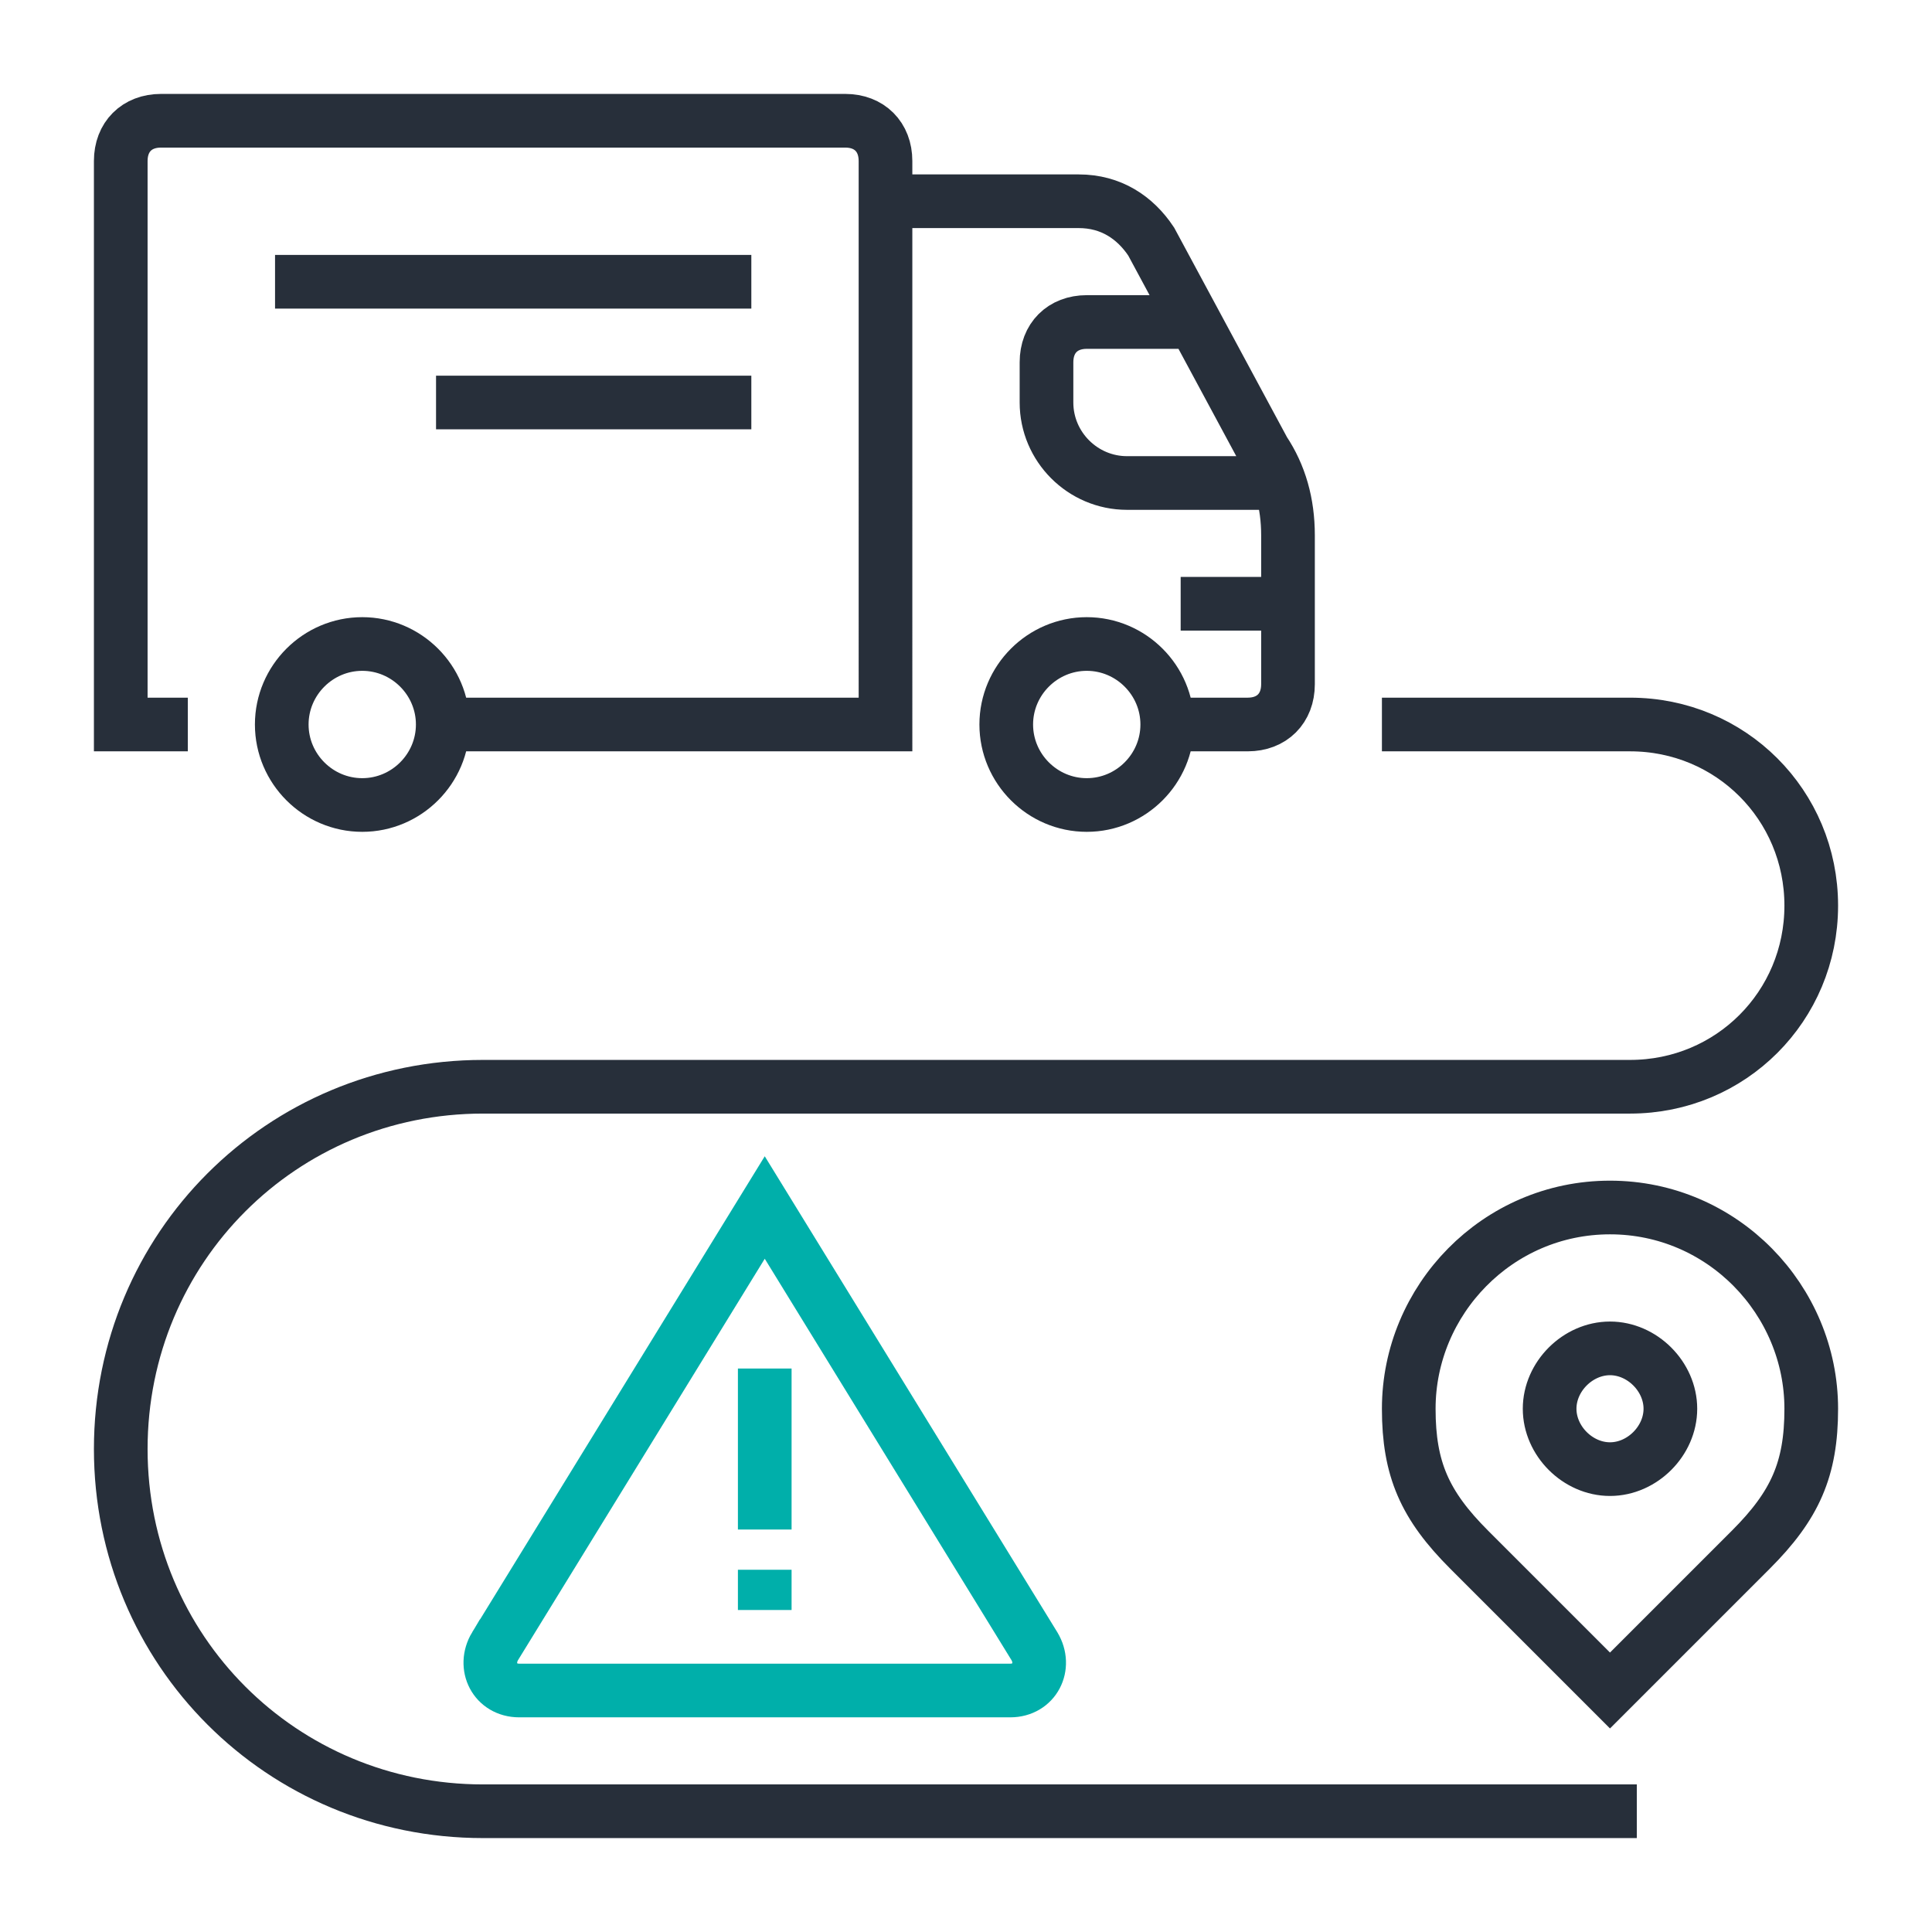
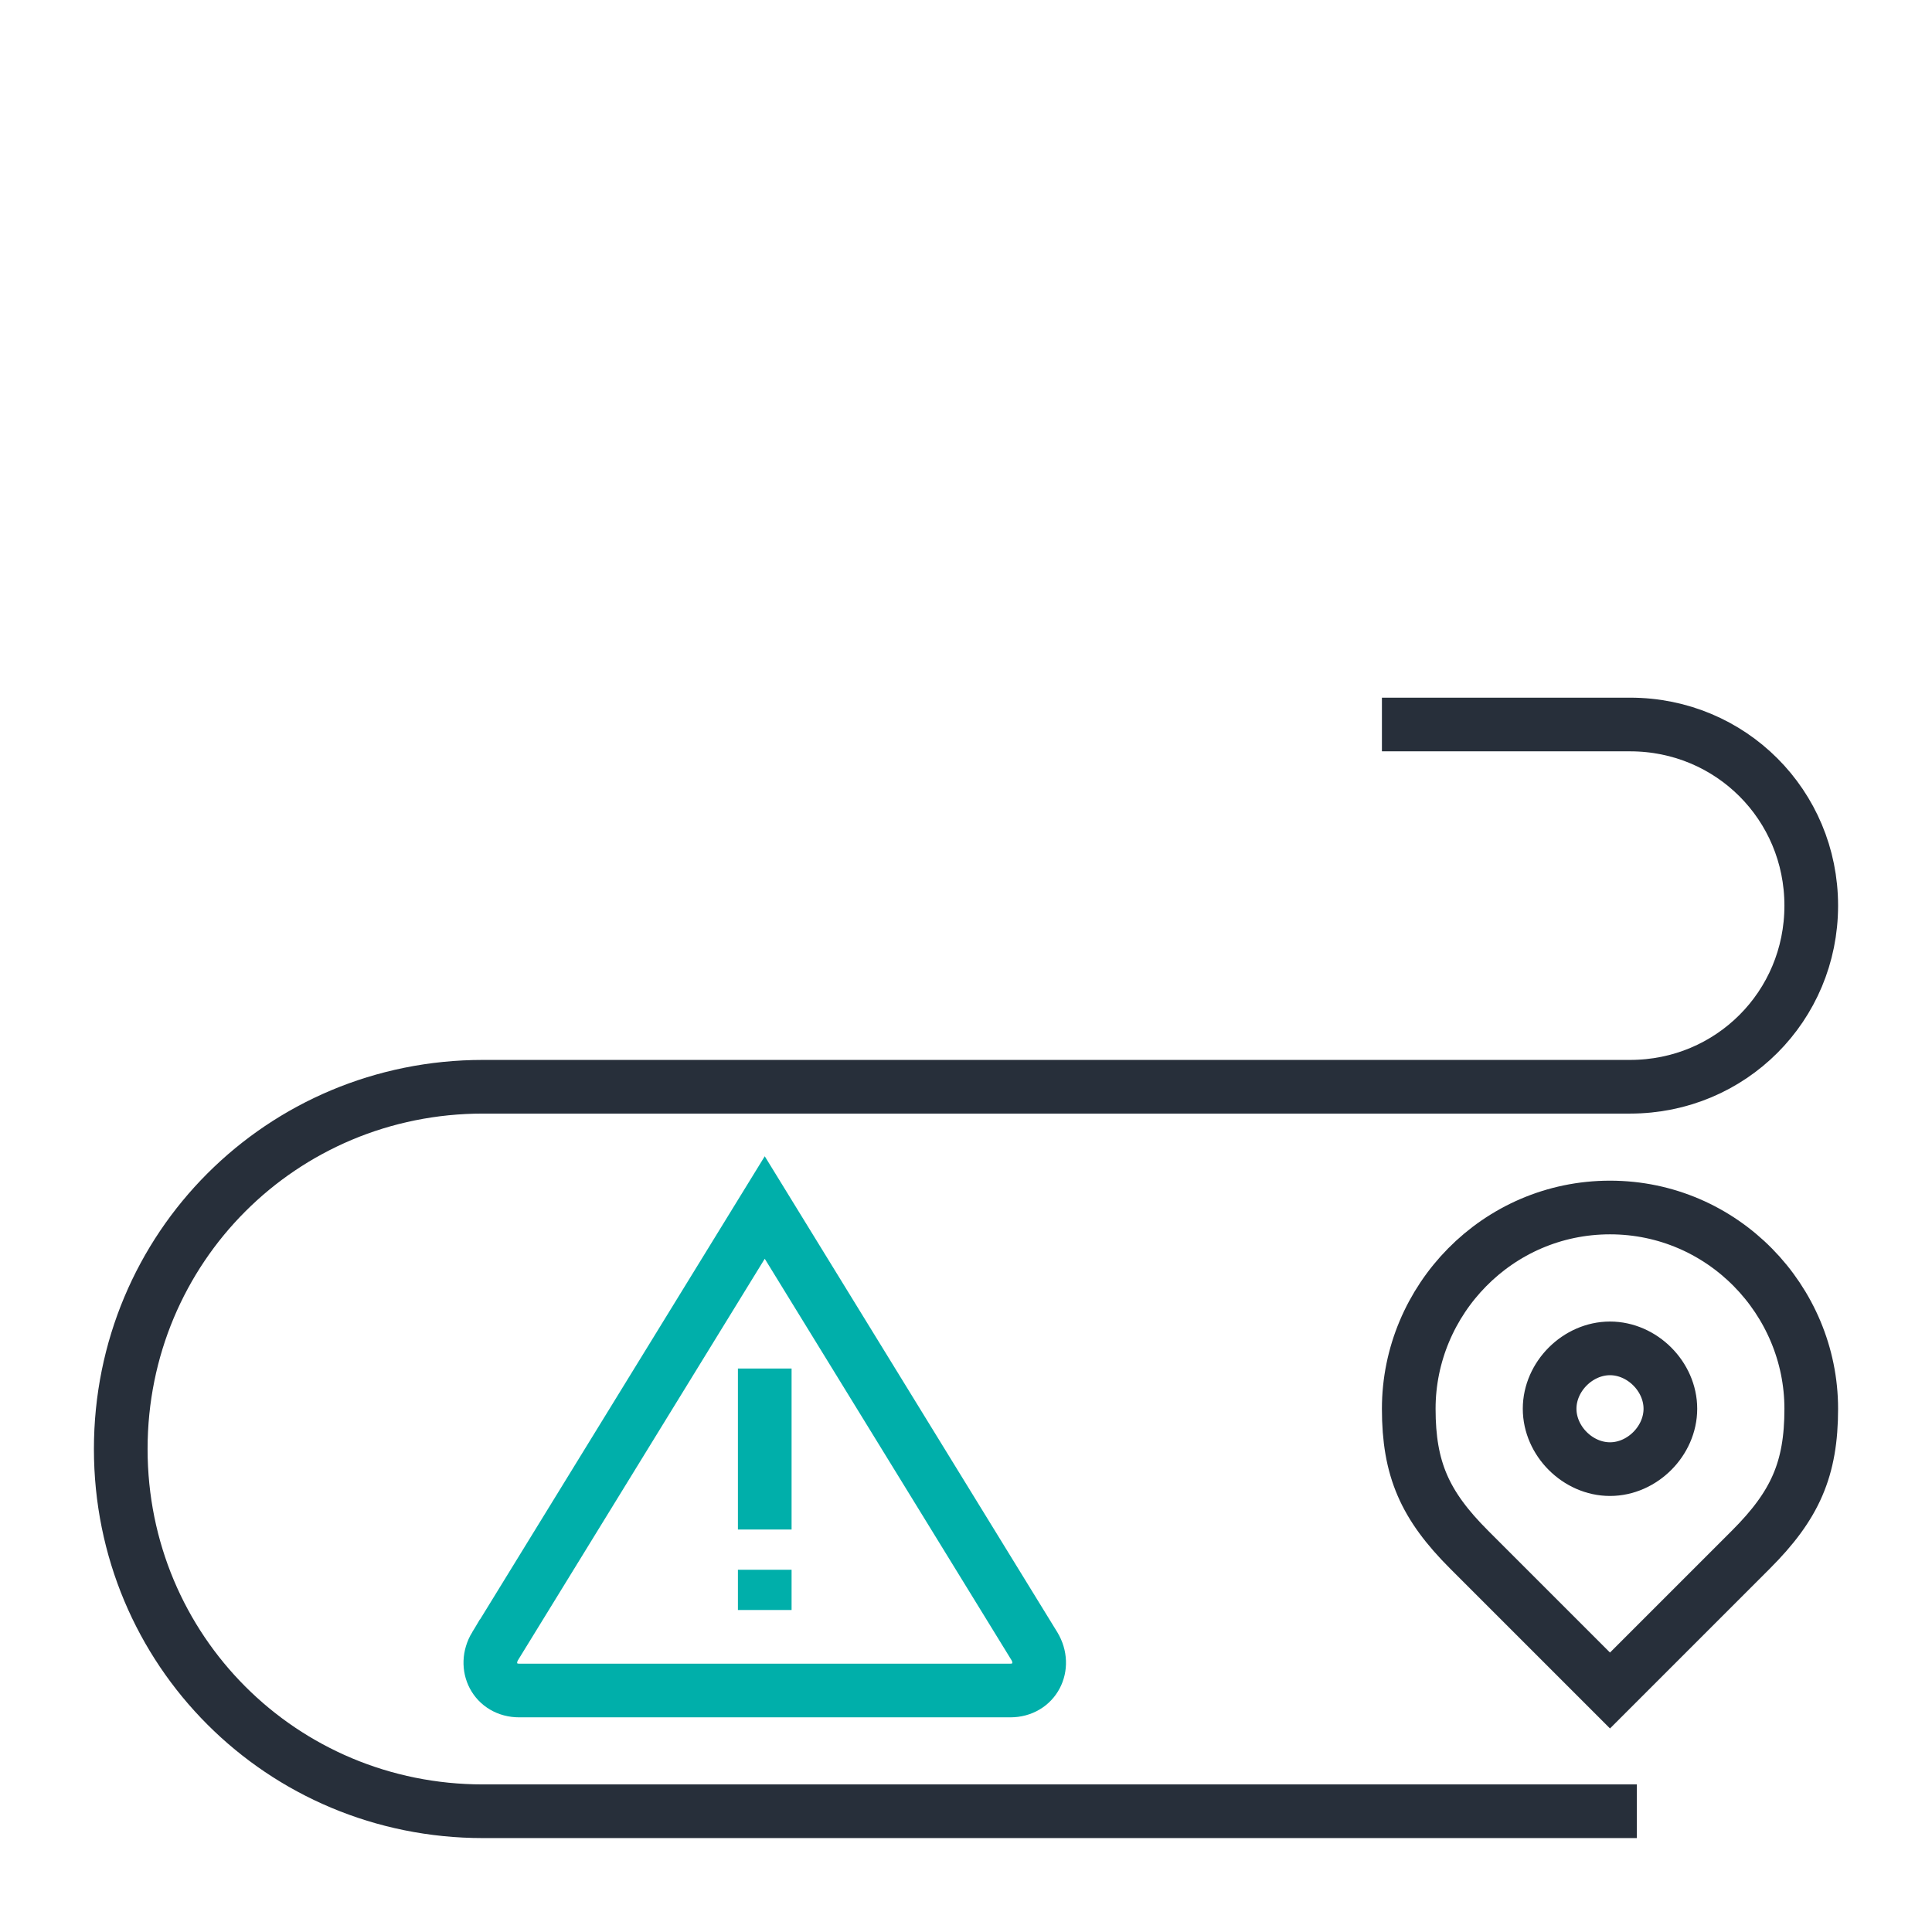
<svg xmlns="http://www.w3.org/2000/svg" id="Layer_1" version="1.1" viewBox="0 0 72 72">
  <defs>
    <style>
      .st0 {
        stroke: #272f3a;
        stroke-linecap: square;
      }

      .st0, .st1 {
        fill: none;
        stroke-miterlimit: 10;
        stroke-width: 2px;
      }

      .st1 {
        stroke: #00afaa;
      }
    </style>
  </defs>
  <path class="st1" d="M28.5,57v-6M28.5,58.5v1.5M18.45,61.35l10.05-16.35,10.05,16.35c.45.75,0,1.65-.9,1.65h-18.3c-.9,0-1.35-.9-.9-1.65Z" />
  <path class="st0" d="M60,67.5H18c-7.5,0-13.5-6-13.5-13.5s6-13.5,13.5-13.5h42.75c3.75,0,6.75-3,6.75-6.75s-3-6.75-6.75-6.75h-8.25M60,45c-4.2,0-7.5,3.45-7.5,7.5,0,2.25.6,3.6,2.25,5.25l5.25,5.25,5.25-5.25c1.65-1.65,2.25-3,2.25-5.25,0-4.05-3.3-7.5-7.5-7.5ZM62.25,52.5c0,1.2-1.05,2.25-2.25,2.25s-2.25-1.05-2.25-2.25,1.05-2.25,2.25-2.25,2.25,1.05,2.25,2.25Z" />
-   <path class="st0" d="M16.5,27c0-1.65-1.35-3-3-3s-3,1.35-3,3,1.35,3,3,3,3-1.35,3-3ZM16.5,27h16.5V7.5h7.2c1.2,0,2.1.6,2.7,1.5l4.2,7.8c.6.9.9,1.95.9,3.15v5.55c0,.9-.6,1.5-1.5,1.5h-2.85M6,27h-1.5V6c0-.9.6-1.5,1.5-1.5h25.5c.9,0,1.5.6,1.5,1.5v3M46.5,18h-4.5c-1.65,0-3-1.35-3-3v-1.5c0-.9.6-1.5,1.5-1.5h3M45,22.5h1.5M11.25,10.5h15.75M17.25,15h9.75M40.5,24c1.65,0,3,1.35,3,3s-1.35,3-3,3-3-1.35-3-3,1.35-3,3-3Z" />
</svg>